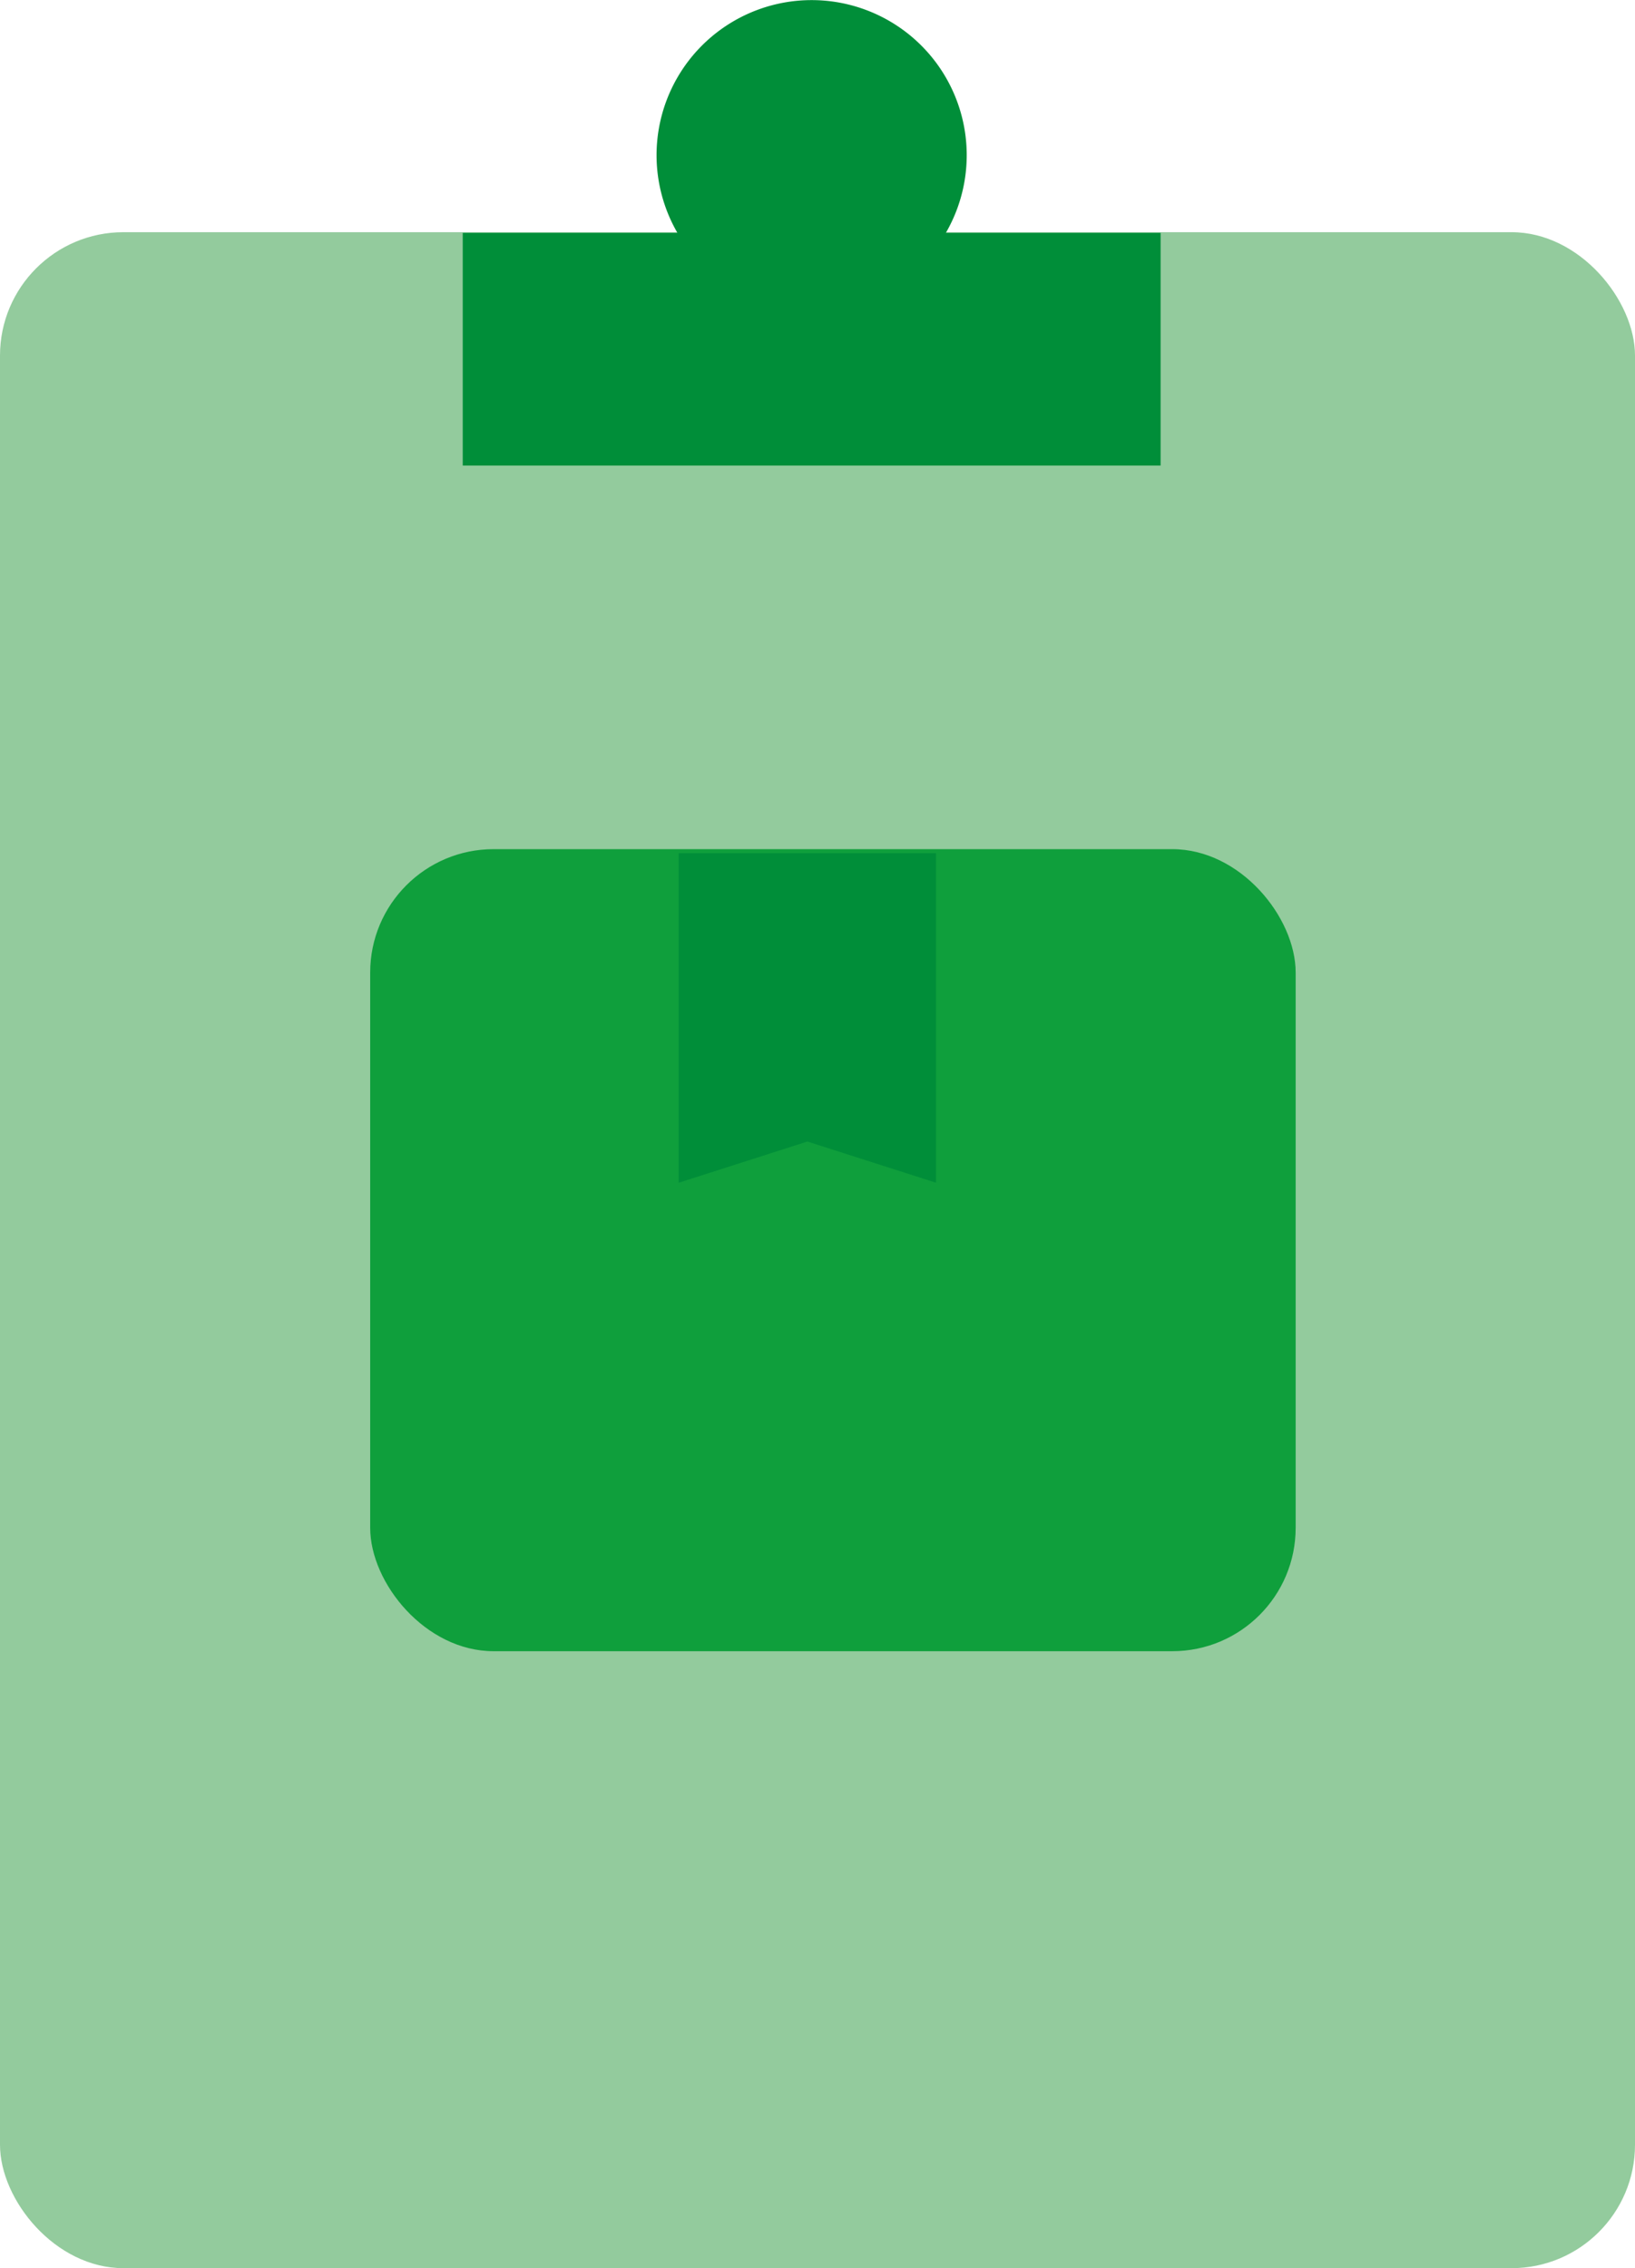
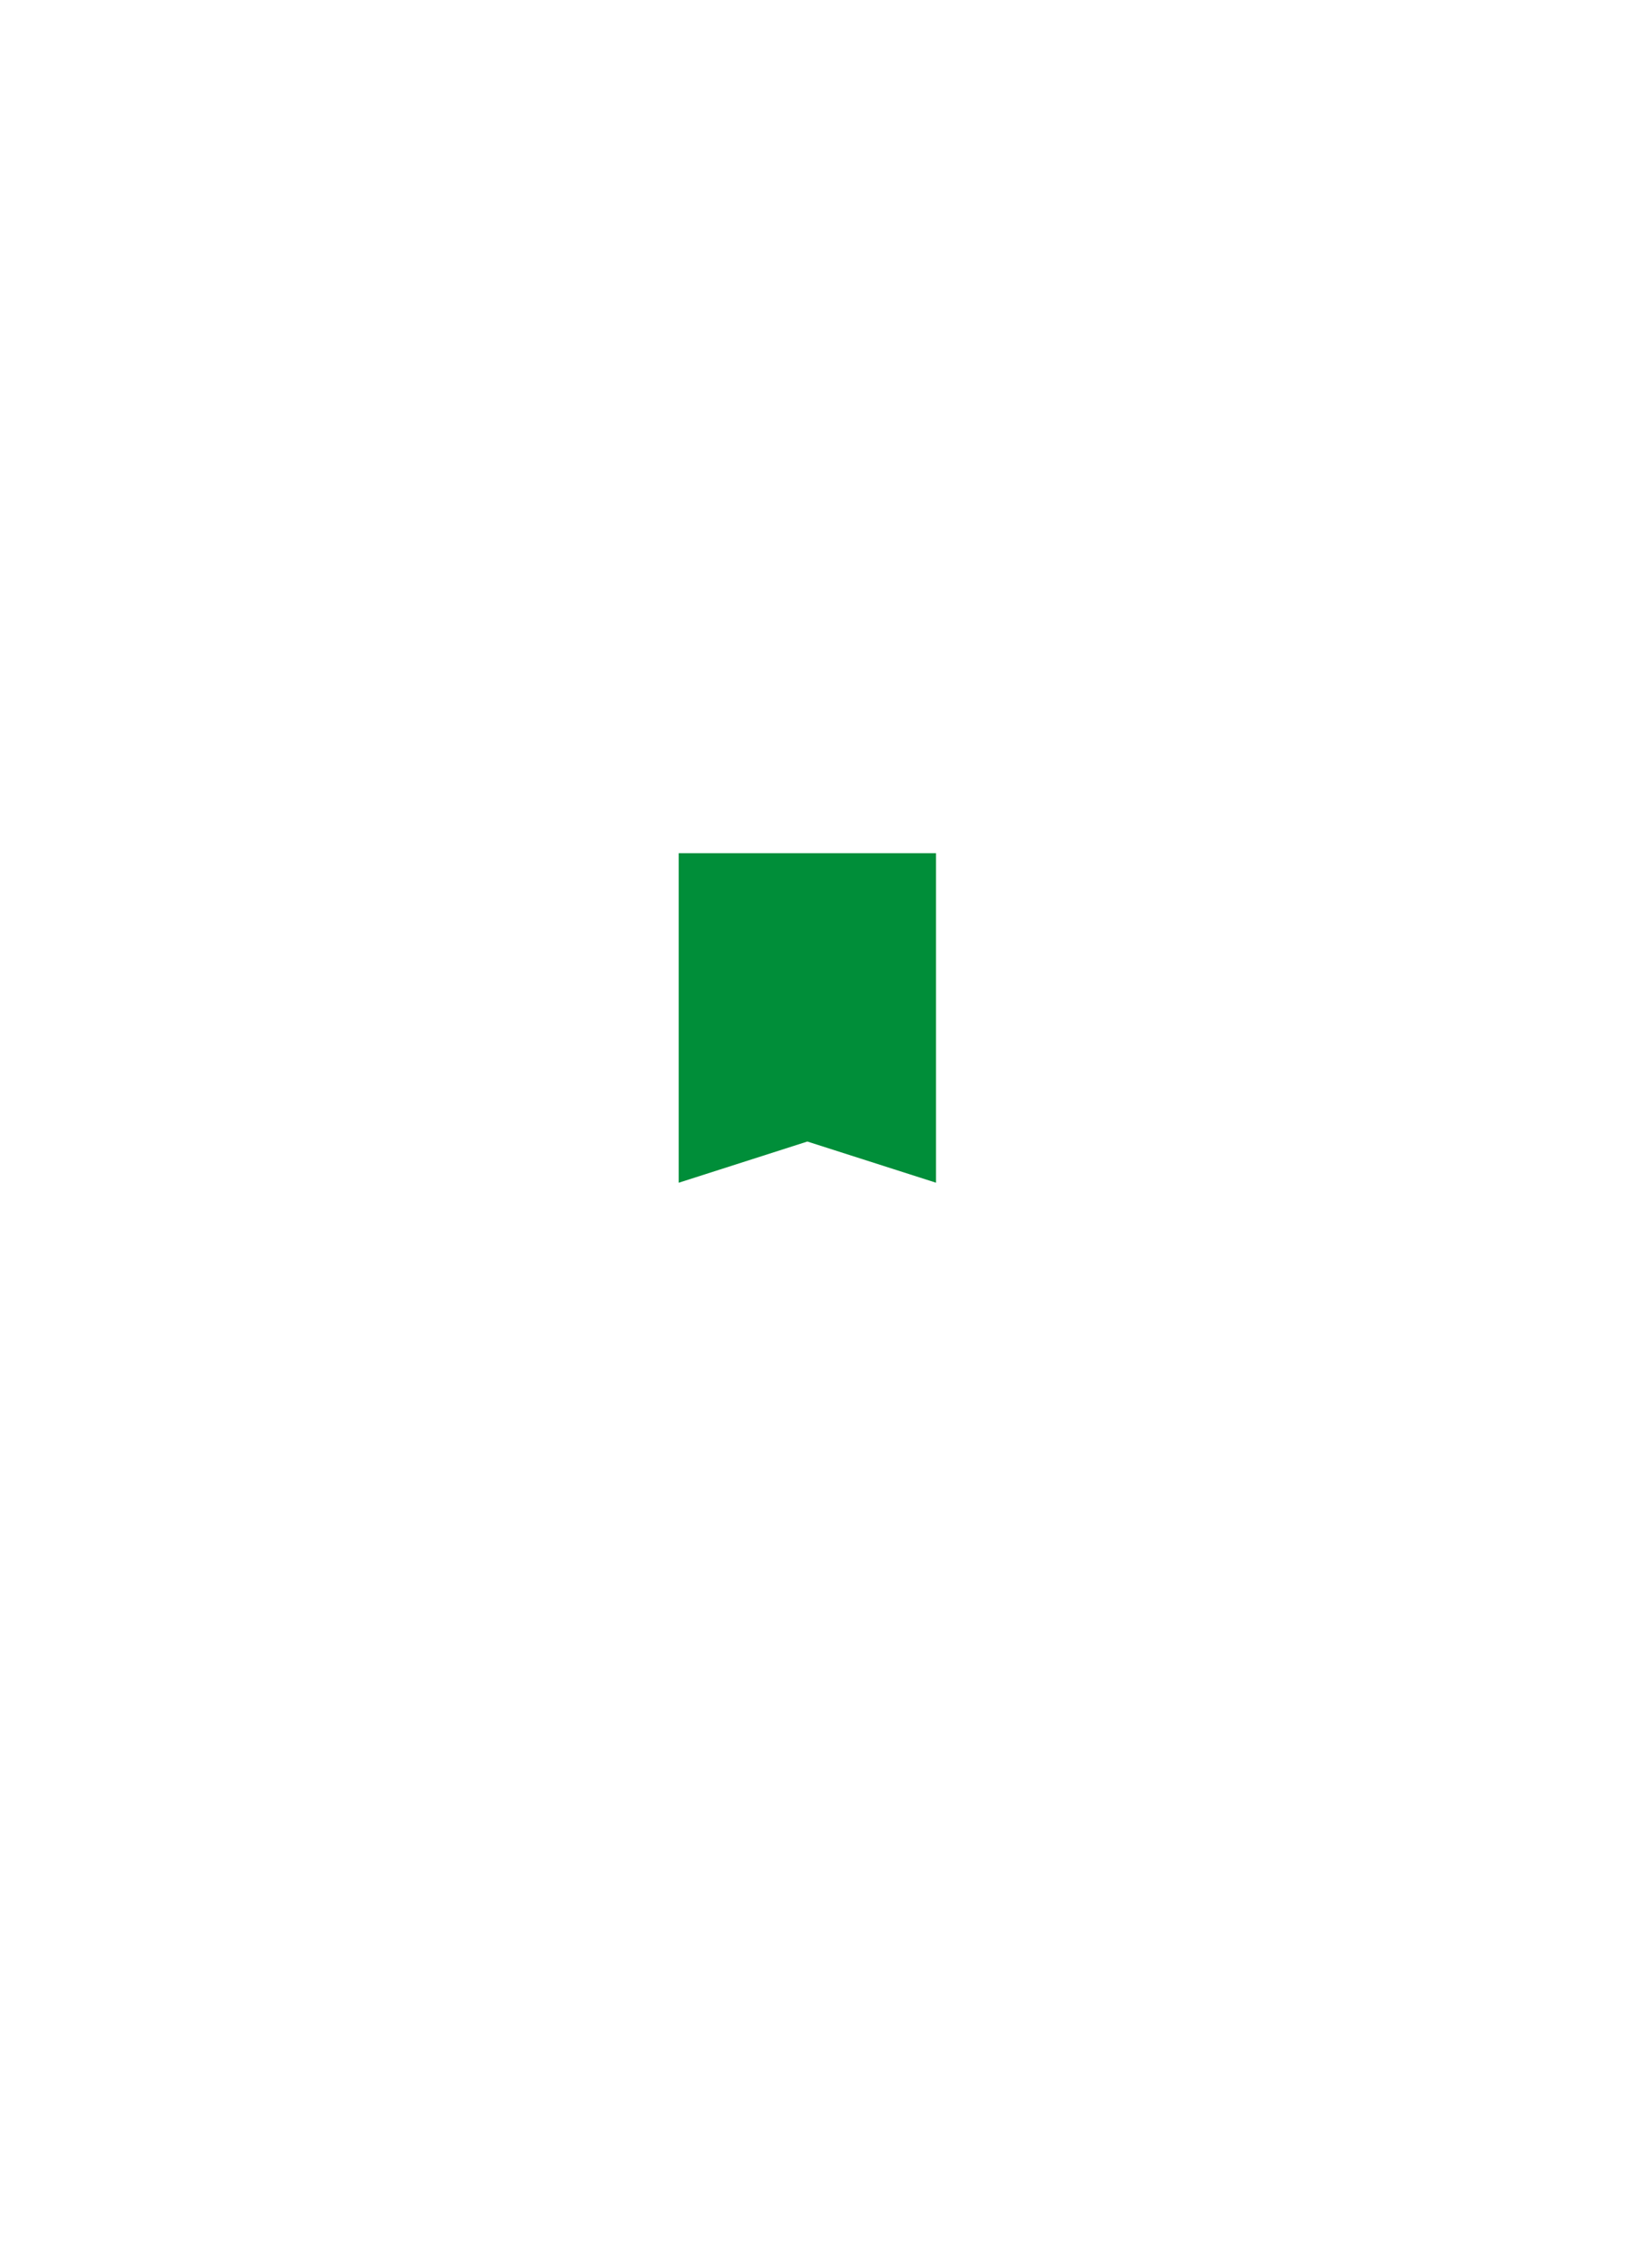
<svg xmlns="http://www.w3.org/2000/svg" width="53" height="73.527" viewBox="0 0 53 73.527">
  <g id="Group_43138" data-name="Group 43138" transform="translate(-499 -934.473)">
-     <rect id="Rectangle_7444" data-name="Rectangle 7444" width="53" height="66" rx="4" transform="translate(499 942)" fill="#93cb9d" />
-     <path id="Path_61029" data-name="Path 61029" d="M184,39.029h22.622V31.488h-6.962a5.027,5.027,0,1,0-8.7,0H184Z" transform="translate(330 910.535)" fill="#008e39" />
-     <rect id="Rectangle_7443" data-name="Rectangle 7443" width="30" height="26" rx="4" transform="translate(511 962)" fill="#0f9f3c" />
    <path id="Path_61032" data-name="Path 61032" d="M244.171,177.347l4.171,1.335V168H240v10.683Z" transform="translate(281 794.131)" fill="#008e39" />
  </g>
</svg>